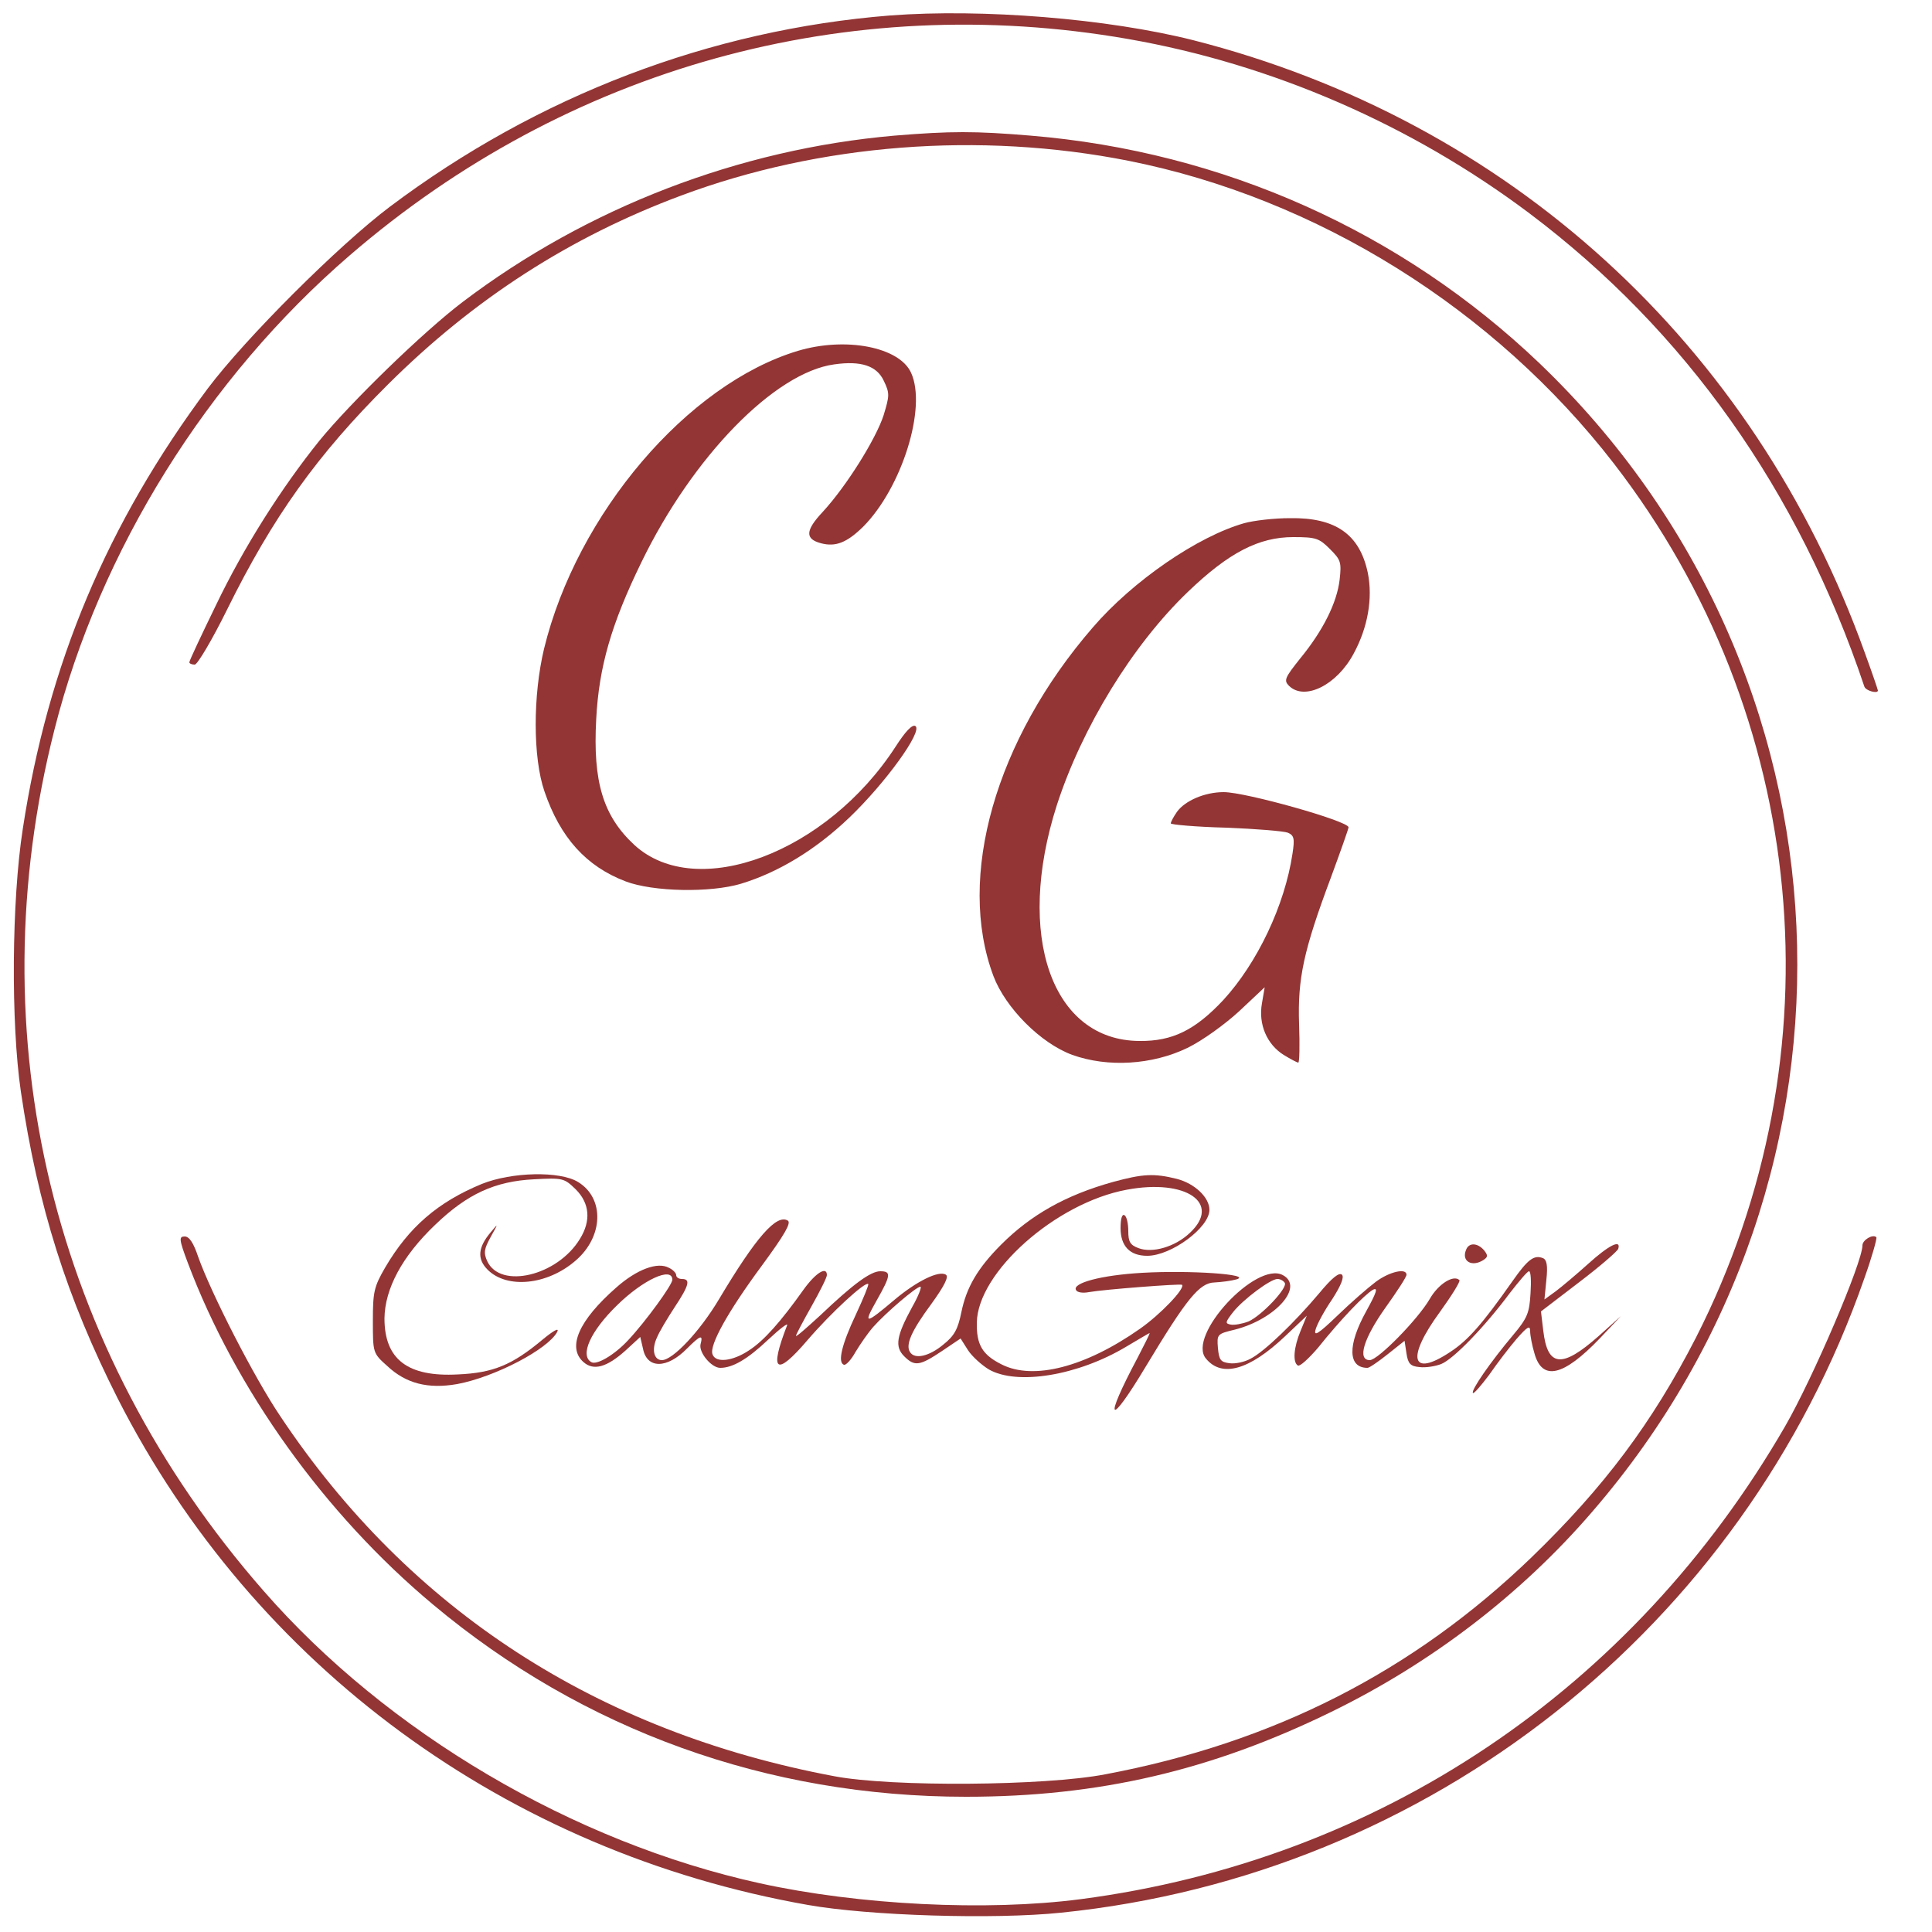
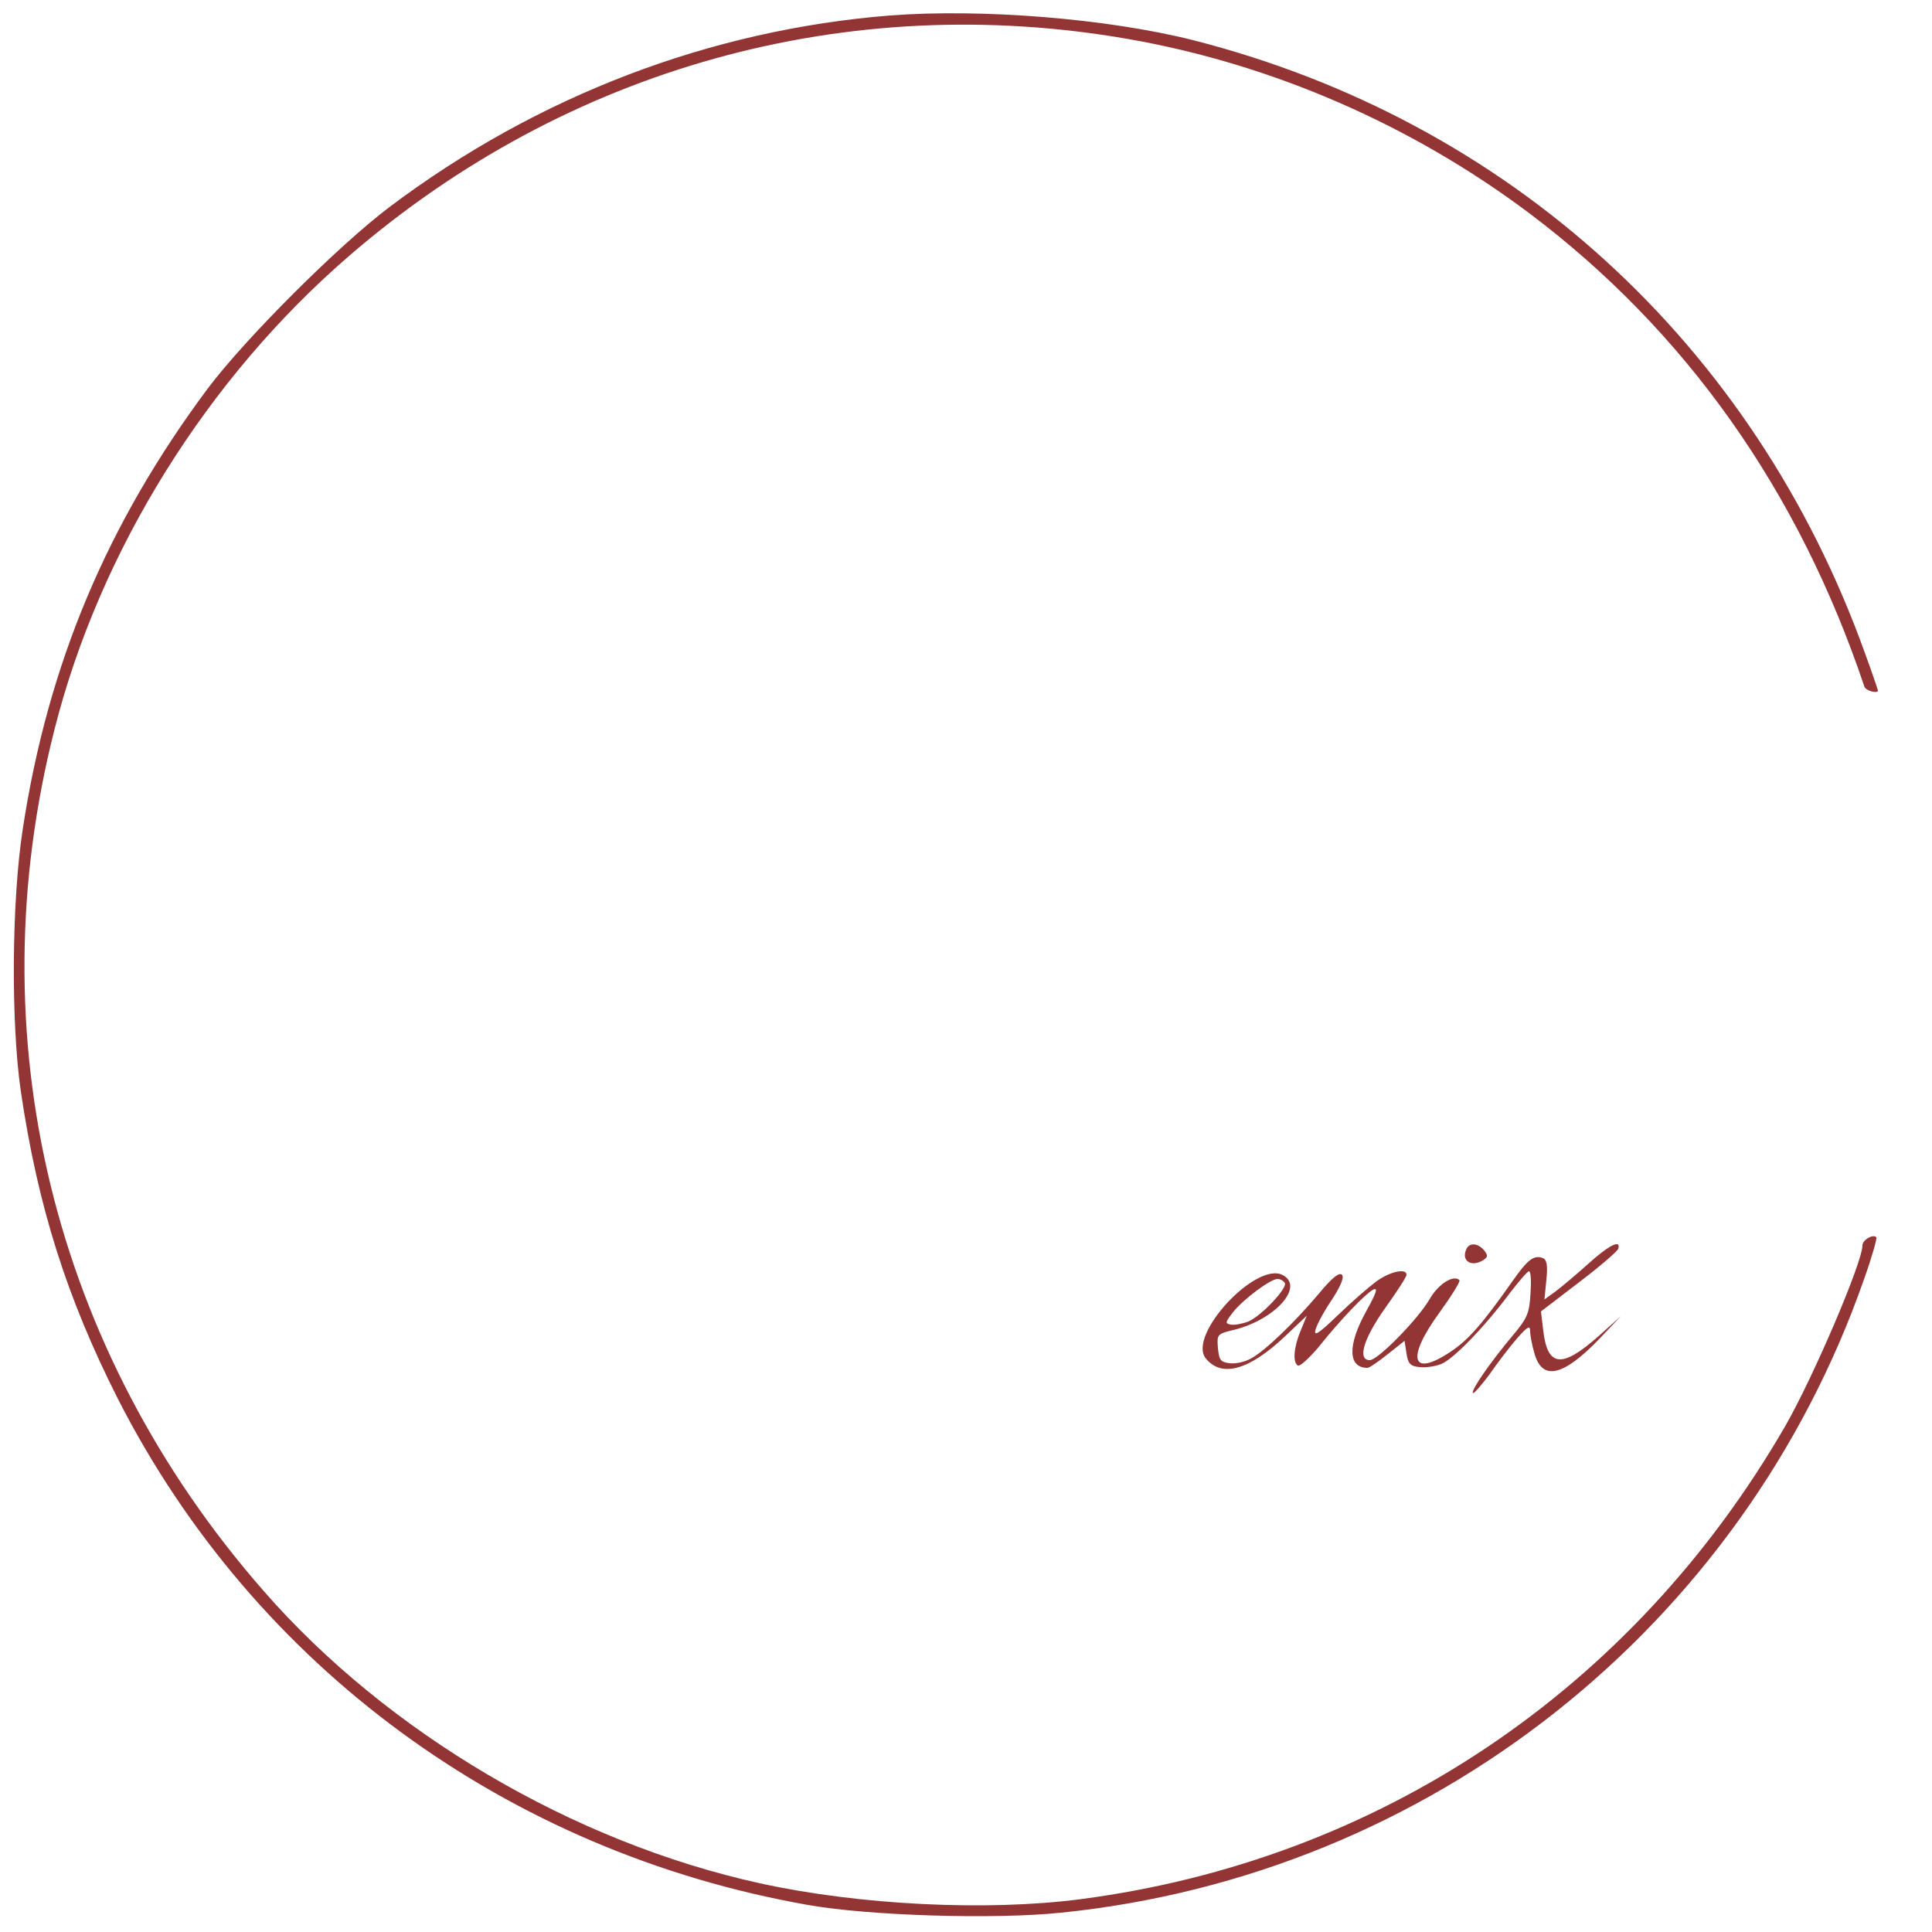
<svg xmlns="http://www.w3.org/2000/svg" preserveAspectRatio="xMidYMid meet" viewBox="0 0 500 500" height="500pt" width="500pt" version="1.0">
  <g stroke="none" fill="#933535" transform="translate(0,500) scale(0.1,-0.1)">
    <path d="M2304 4960 c-465 -37 -912 -207 -1295 -495 -133 -100 -374 -341 -471 -470 -261 -350 -414 -714 -479 -1140 -29 -186 -31 -503 -5 -680 44 -298 119 -534 251 -795 353 -693 1008 -1173 1786 -1310 158 -28 482 -38 655 -20 953 97 1764 738 2079 1642 20 56 33 103 31 106 -9 9 -36 -7 -36 -21 0 -44 -128 -343 -200 -468 -395 -683 -1052 -1123 -1823 -1224 -245 -32 -575 -15 -830 41 -483 106 -965 390 -1285 757 -547 625 -743 1435 -541 2229 117 463 396 910 764 1227 563 486 1289 687 2015 560 372 -65 733 -222 1038 -451 404 -304 697 -718 867 -1225 4 -11 35 -19 35 -10 0 2 -15 46 -34 98 -287 799 -922 1377 -1738 1585 -222 56 -546 82 -784 64z" />
-     <path d="M2315 4649 c-402 -35 -795 -186 -1117 -430 -103 -78 -290 -260 -371 -359 -99 -123 -196 -276 -268 -426 -38 -78 -69 -144 -69 -148 0 -3 6 -6 14 -6 7 0 45 64 84 143 118 239 233 400 416 582 223 222 472 382 759 489 359 134 772 166 1157 90 488 -97 947 -383 1257 -784 504 -653 586 -1527 212 -2262 -113 -220 -237 -386 -425 -568 -307 -296 -668 -480 -1104 -562 -156 -30 -552 -33 -700 -5 -614 115 -1100 430 -1434 931 -69 102 -180 320 -213 413 -12 36 -23 53 -35 53 -15 0 -15 -7 8 -68 123 -327 354 -650 634 -884 389 -326 867 -498 1380 -498 344 0 635 68 946 220 258 126 491 304 675 518 757 876 697 2174 -137 2972 -357 341 -820 548 -1317 589 -143 12 -207 12 -352 0z" />
-     <path d="M2065 4092 c-286 -86 -572 -422 -657 -771 -29 -121 -29 -282 1 -369 41 -120 108 -194 210 -233 71 -27 219 -30 299 -6 98 30 193 88 280 171 93 89 191 224 171 237 -8 5 -26 -14 -51 -53 -178 -275 -515 -402 -676 -255 -81 75 -108 163 -99 326 7 135 39 246 117 406 133 274 345 491 499 512 70 10 110 -4 128 -42 16 -33 15 -39 0 -89 -20 -62 -97 -185 -158 -251 -45 -48 -46 -70 -4 -81 38 -10 67 2 109 43 100 101 165 308 124 398 -30 67 -169 94 -293 57z" />
-     <path d="M3220 3646 c-120 -34 -288 -149 -392 -270 -252 -291 -353 -646 -257 -902 31 -82 122 -174 204 -204 92 -33 207 -26 298 18 39 19 97 61 134 95 l66 62 -7 -41 c-10 -55 13 -107 56 -134 18 -11 35 -20 38 -20 3 0 4 45 2 100 -4 118 12 191 82 378 25 68 46 127 46 131 0 16 -266 91 -323 91 -49 0 -100 -22 -121 -51 -9 -13 -16 -26 -16 -30 0 -3 64 -9 143 -11 78 -3 150 -9 160 -13 16 -7 18 -15 12 -54 -20 -134 -91 -283 -179 -379 -73 -78 -132 -107 -217 -106 -227 1 -322 273 -214 610 65 201 196 415 339 552 106 102 184 142 273 142 59 0 67 -3 95 -31 28 -28 30 -34 25 -79 -7 -60 -43 -132 -102 -204 -40 -50 -43 -57 -29 -71 40 -39 123 1 167 83 37 68 50 143 37 209 -21 100 -83 144 -202 142 -40 0 -93 -6 -118 -13z" />
-     <path d="M1247 1936 c-114 -47 -189 -112 -250 -216 -29 -50 -32 -63 -32 -138 0 -83 0 -84 37 -117 49 -46 106 -60 181 -47 97 18 235 90 259 135 6 12 -9 4 -38 -20 -79 -66 -128 -86 -219 -90 -130 -7 -190 39 -190 145 1 77 46 161 131 242 83 80 155 113 256 118 75 4 78 3 108 -26 36 -36 40 -81 11 -128 -58 -96 -206 -131 -240 -58 -10 22 -8 32 9 63 20 36 20 36 0 12 -33 -39 -36 -69 -8 -97 50 -50 154 -40 227 23 73 62 76 162 7 204 -47 29 -172 26 -249 -5z" />
-     <path d="M2880 1941 c-122 -34 -212 -85 -289 -162 -61 -61 -90 -111 -103 -175 -9 -44 -18 -61 -47 -84 -36 -30 -74 -39 -86 -19 -12 19 4 55 55 124 34 47 46 71 38 76 -18 12 -76 -17 -132 -64 -77 -65 -83 -66 -48 -4 38 67 39 77 10 77 -25 0 -71 -34 -155 -114 -35 -32 -63 -57 -63 -53 0 3 18 37 40 76 22 39 40 75 40 81 0 24 -29 6 -60 -37 -59 -83 -103 -133 -142 -158 -42 -28 -86 -33 -94 -10 -9 23 40 111 128 230 58 79 76 110 67 116 -29 18 -82 -42 -178 -203 -50 -84 -120 -158 -148 -158 -21 0 -27 28 -13 58 6 15 27 50 46 79 37 56 42 73 19 73 -8 0 -15 4 -15 10 0 5 -8 14 -19 19 -29 16 -83 -4 -136 -51 -97 -85 -128 -155 -85 -193 26 -23 60 -14 109 30 l38 35 7 -30 c10 -53 62 -53 114 0 35 35 42 37 35 11 -5 -21 28 -61 51 -61 32 0 70 22 123 72 31 29 53 46 50 38 -47 -121 -29 -134 53 -38 61 71 149 152 157 145 2 -2 -13 -38 -32 -79 -36 -76 -48 -124 -31 -130 5 -2 19 13 30 33 12 20 32 49 46 65 32 36 111 104 122 104 4 0 -5 -24 -21 -52 -41 -75 -46 -103 -21 -128 27 -27 40 -25 97 13 l49 33 19 -30 c11 -17 36 -39 54 -50 73 -42 231 -16 356 59 32 19 59 35 60 35 2 0 -13 -29 -31 -64 -89 -167 -75 -183 21 -23 106 176 139 217 178 218 18 1 43 4 57 8 43 13 -122 24 -243 17 -108 -6 -184 -27 -172 -45 3 -6 18 -8 33 -5 39 7 236 22 241 19 9 -9 -56 -77 -109 -114 -141 -99 -276 -134 -358 -92 -50 25 -65 51 -64 108 2 130 204 310 388 344 154 29 246 -35 163 -112 -38 -36 -97 -53 -133 -39 -21 8 -26 16 -26 44 0 19 -4 38 -10 41 -6 4 -10 -9 -10 -33 0 -47 24 -72 69 -72 62 0 161 73 161 119 0 32 -38 68 -84 80 -60 15 -89 13 -166 -8z m-1140 -253 c0 -13 -69 -108 -114 -156 -35 -38 -82 -66 -96 -57 -30 18 -1 81 67 147 67 66 143 101 143 66z" />
    <path d="M3794 1765 c-12 -29 15 -45 45 -26 12 8 12 12 2 25 -17 20 -40 21 -47 1z" />
    <path d="M4110 1729 c-30 -27 -68 -59 -84 -71 l-29 -21 5 51 c4 37 1 52 -9 56 -23 9 -39 -3 -79 -60 -78 -111 -115 -153 -161 -183 -101 -67 -114 -16 -27 103 31 43 54 80 51 83 -15 15 -55 -10 -77 -49 -31 -53 -134 -158 -155 -158 -33 0 -16 56 40 135 30 42 55 80 55 86 0 18 -44 8 -79 -18 -20 -15 -65 -54 -100 -88 -50 -48 -62 -55 -56 -35 4 14 23 49 43 78 23 36 31 57 25 63 -7 7 -26 -8 -59 -48 -64 -76 -142 -151 -177 -169 -16 -9 -40 -14 -55 -12 -23 3 -27 8 -30 39 -3 36 -2 37 44 48 105 27 180 111 124 141 -69 37 -249 -157 -199 -216 41 -50 112 -30 205 58 l56 53 -16 -39 c-18 -43 -21 -82 -7 -90 5 -3 28 18 52 46 59 74 121 138 142 150 14 7 10 -6 -17 -55 -49 -88 -48 -147 3 -147 5 0 28 16 52 35 l44 35 5 -33 c4 -26 10 -33 34 -35 15 -2 41 2 56 8 32 13 113 97 177 183 24 31 46 57 50 57 5 0 6 -26 4 -57 -3 -51 -8 -64 -45 -108 -59 -70 -110 -144 -104 -150 2 -3 21 19 42 47 20 29 52 71 71 93 28 32 35 36 35 20 0 -11 5 -37 11 -57 20 -73 75 -60 169 38 l55 58 -58 -52 c-95 -84 -132 -80 -143 14 l-6 50 98 75 c54 41 99 80 102 87 8 26 -25 9 -78 -39z m-785 -49 c8 -13 -60 -85 -94 -100 -16 -6 -37 -10 -46 -8 -15 3 -14 6 6 32 26 33 97 86 115 86 7 0 15 -4 19 -10z" />
  </g>
</svg>